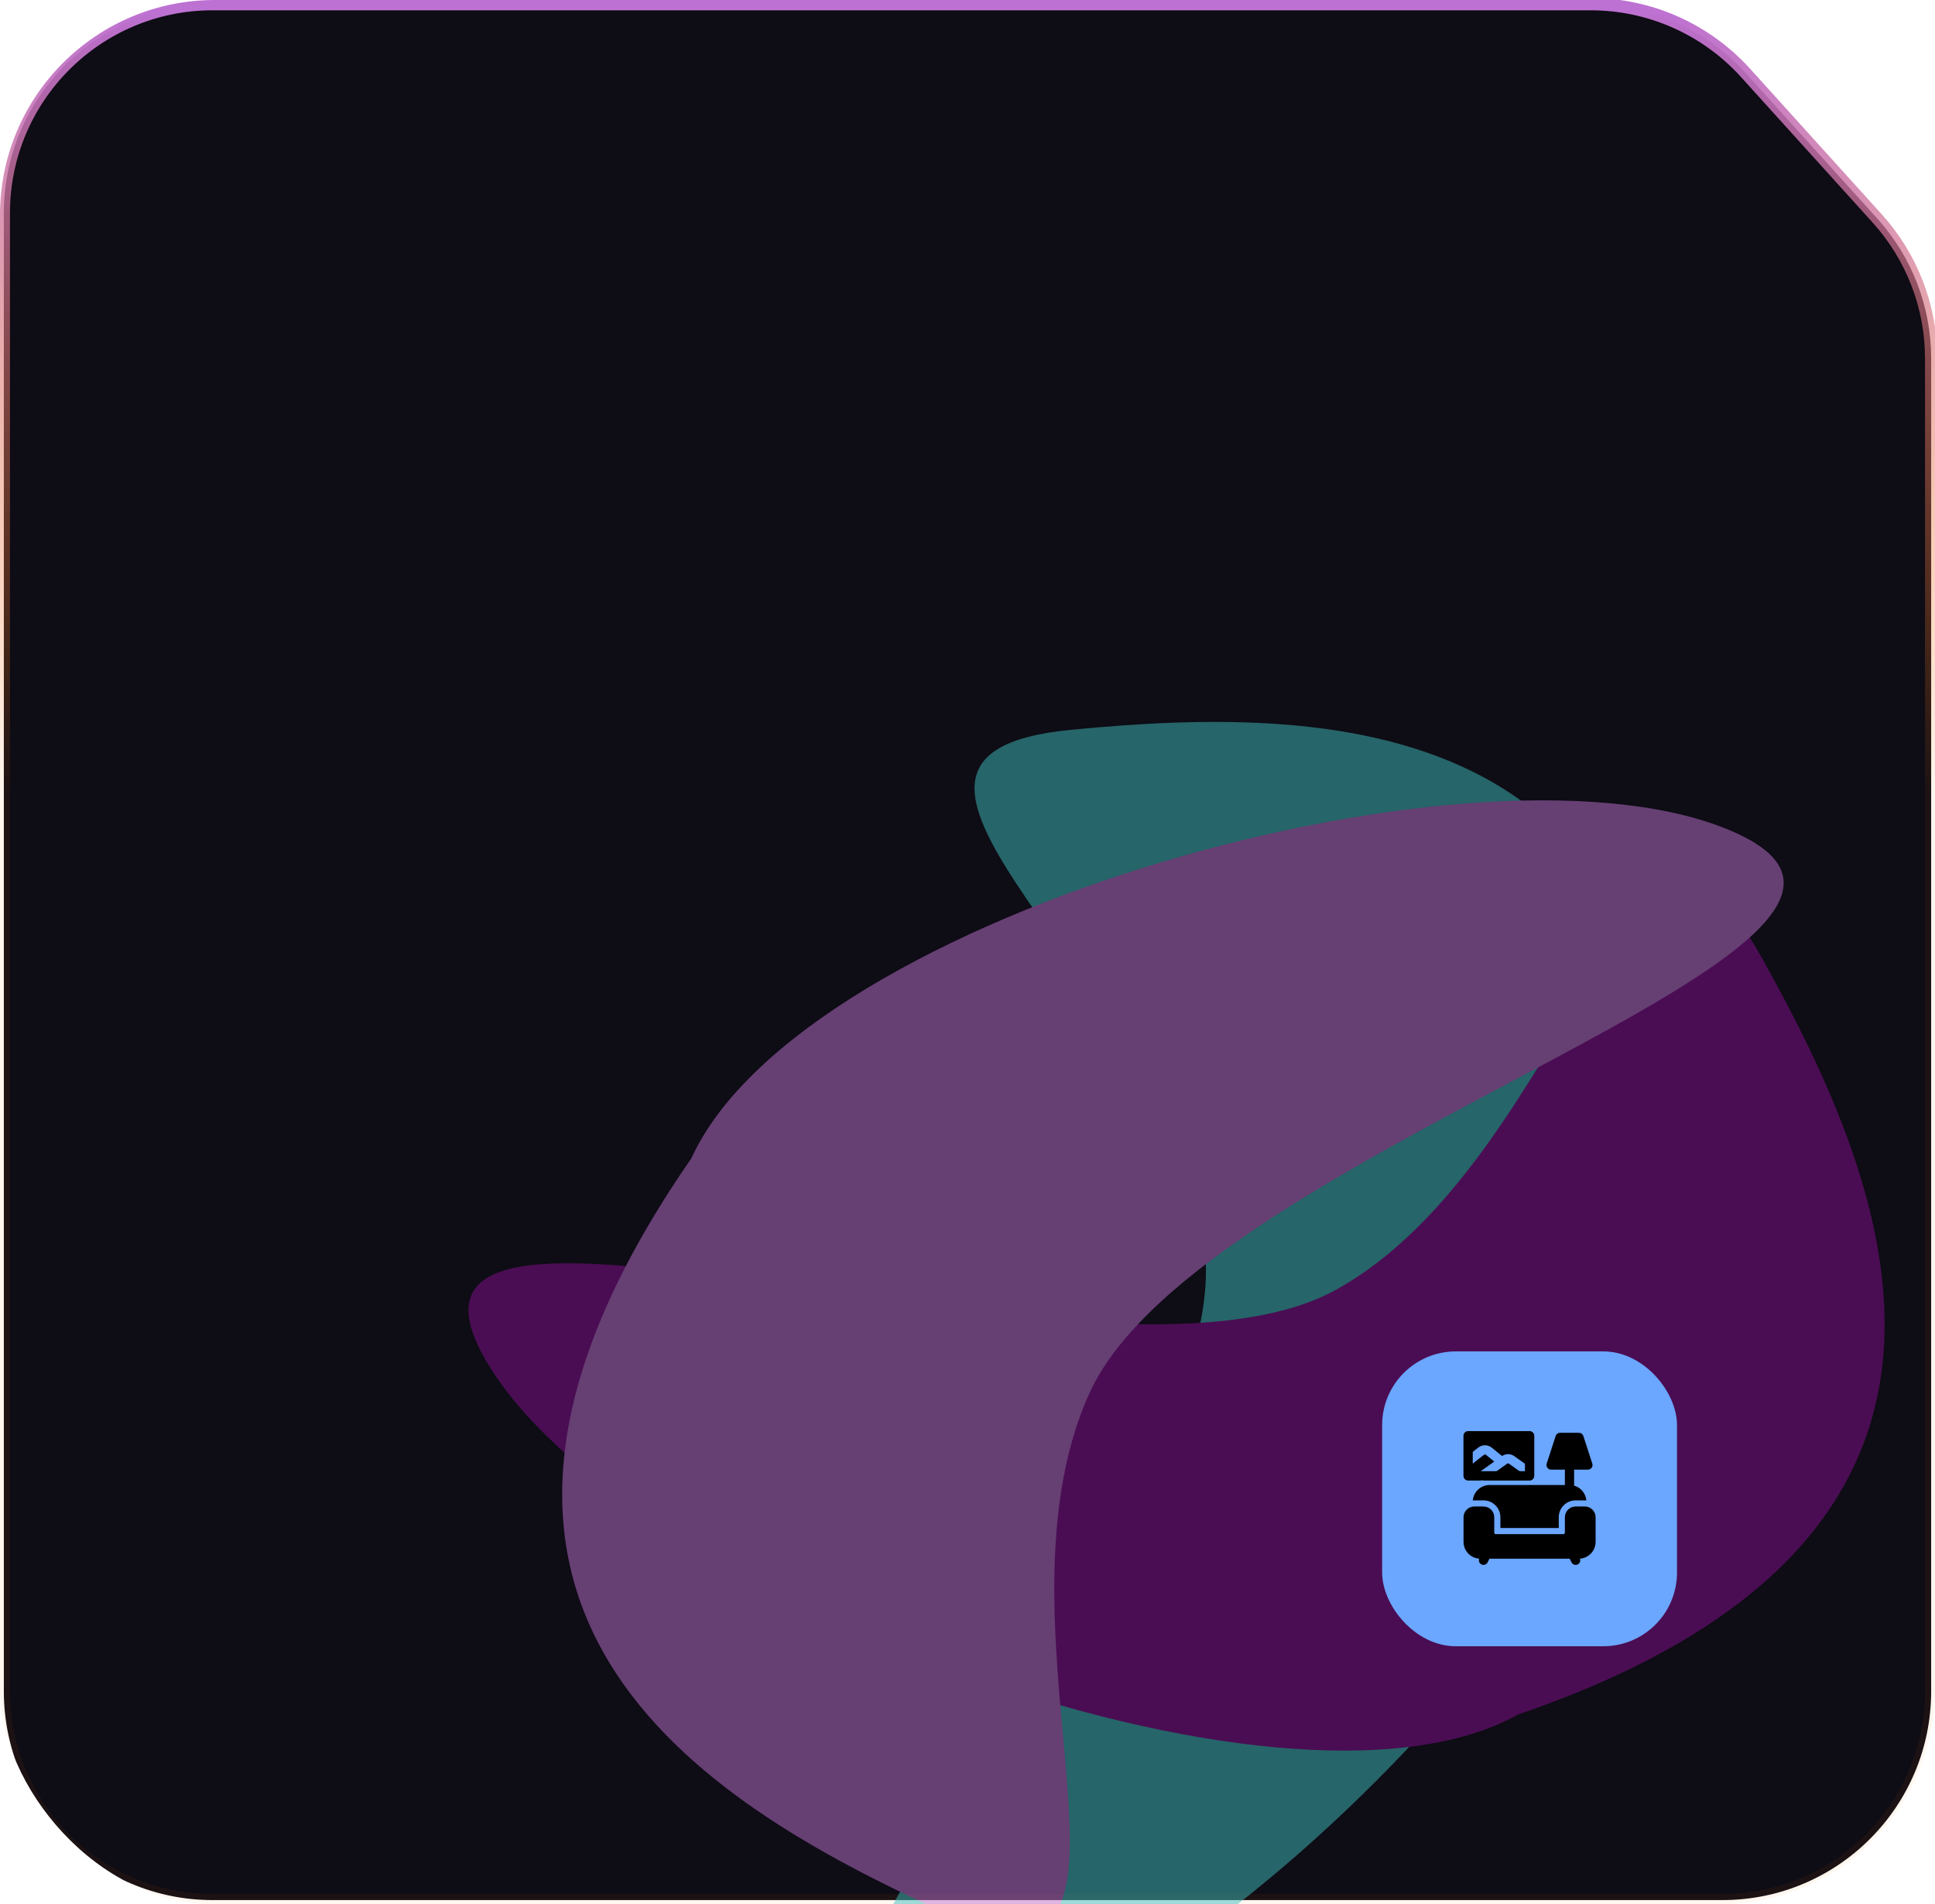
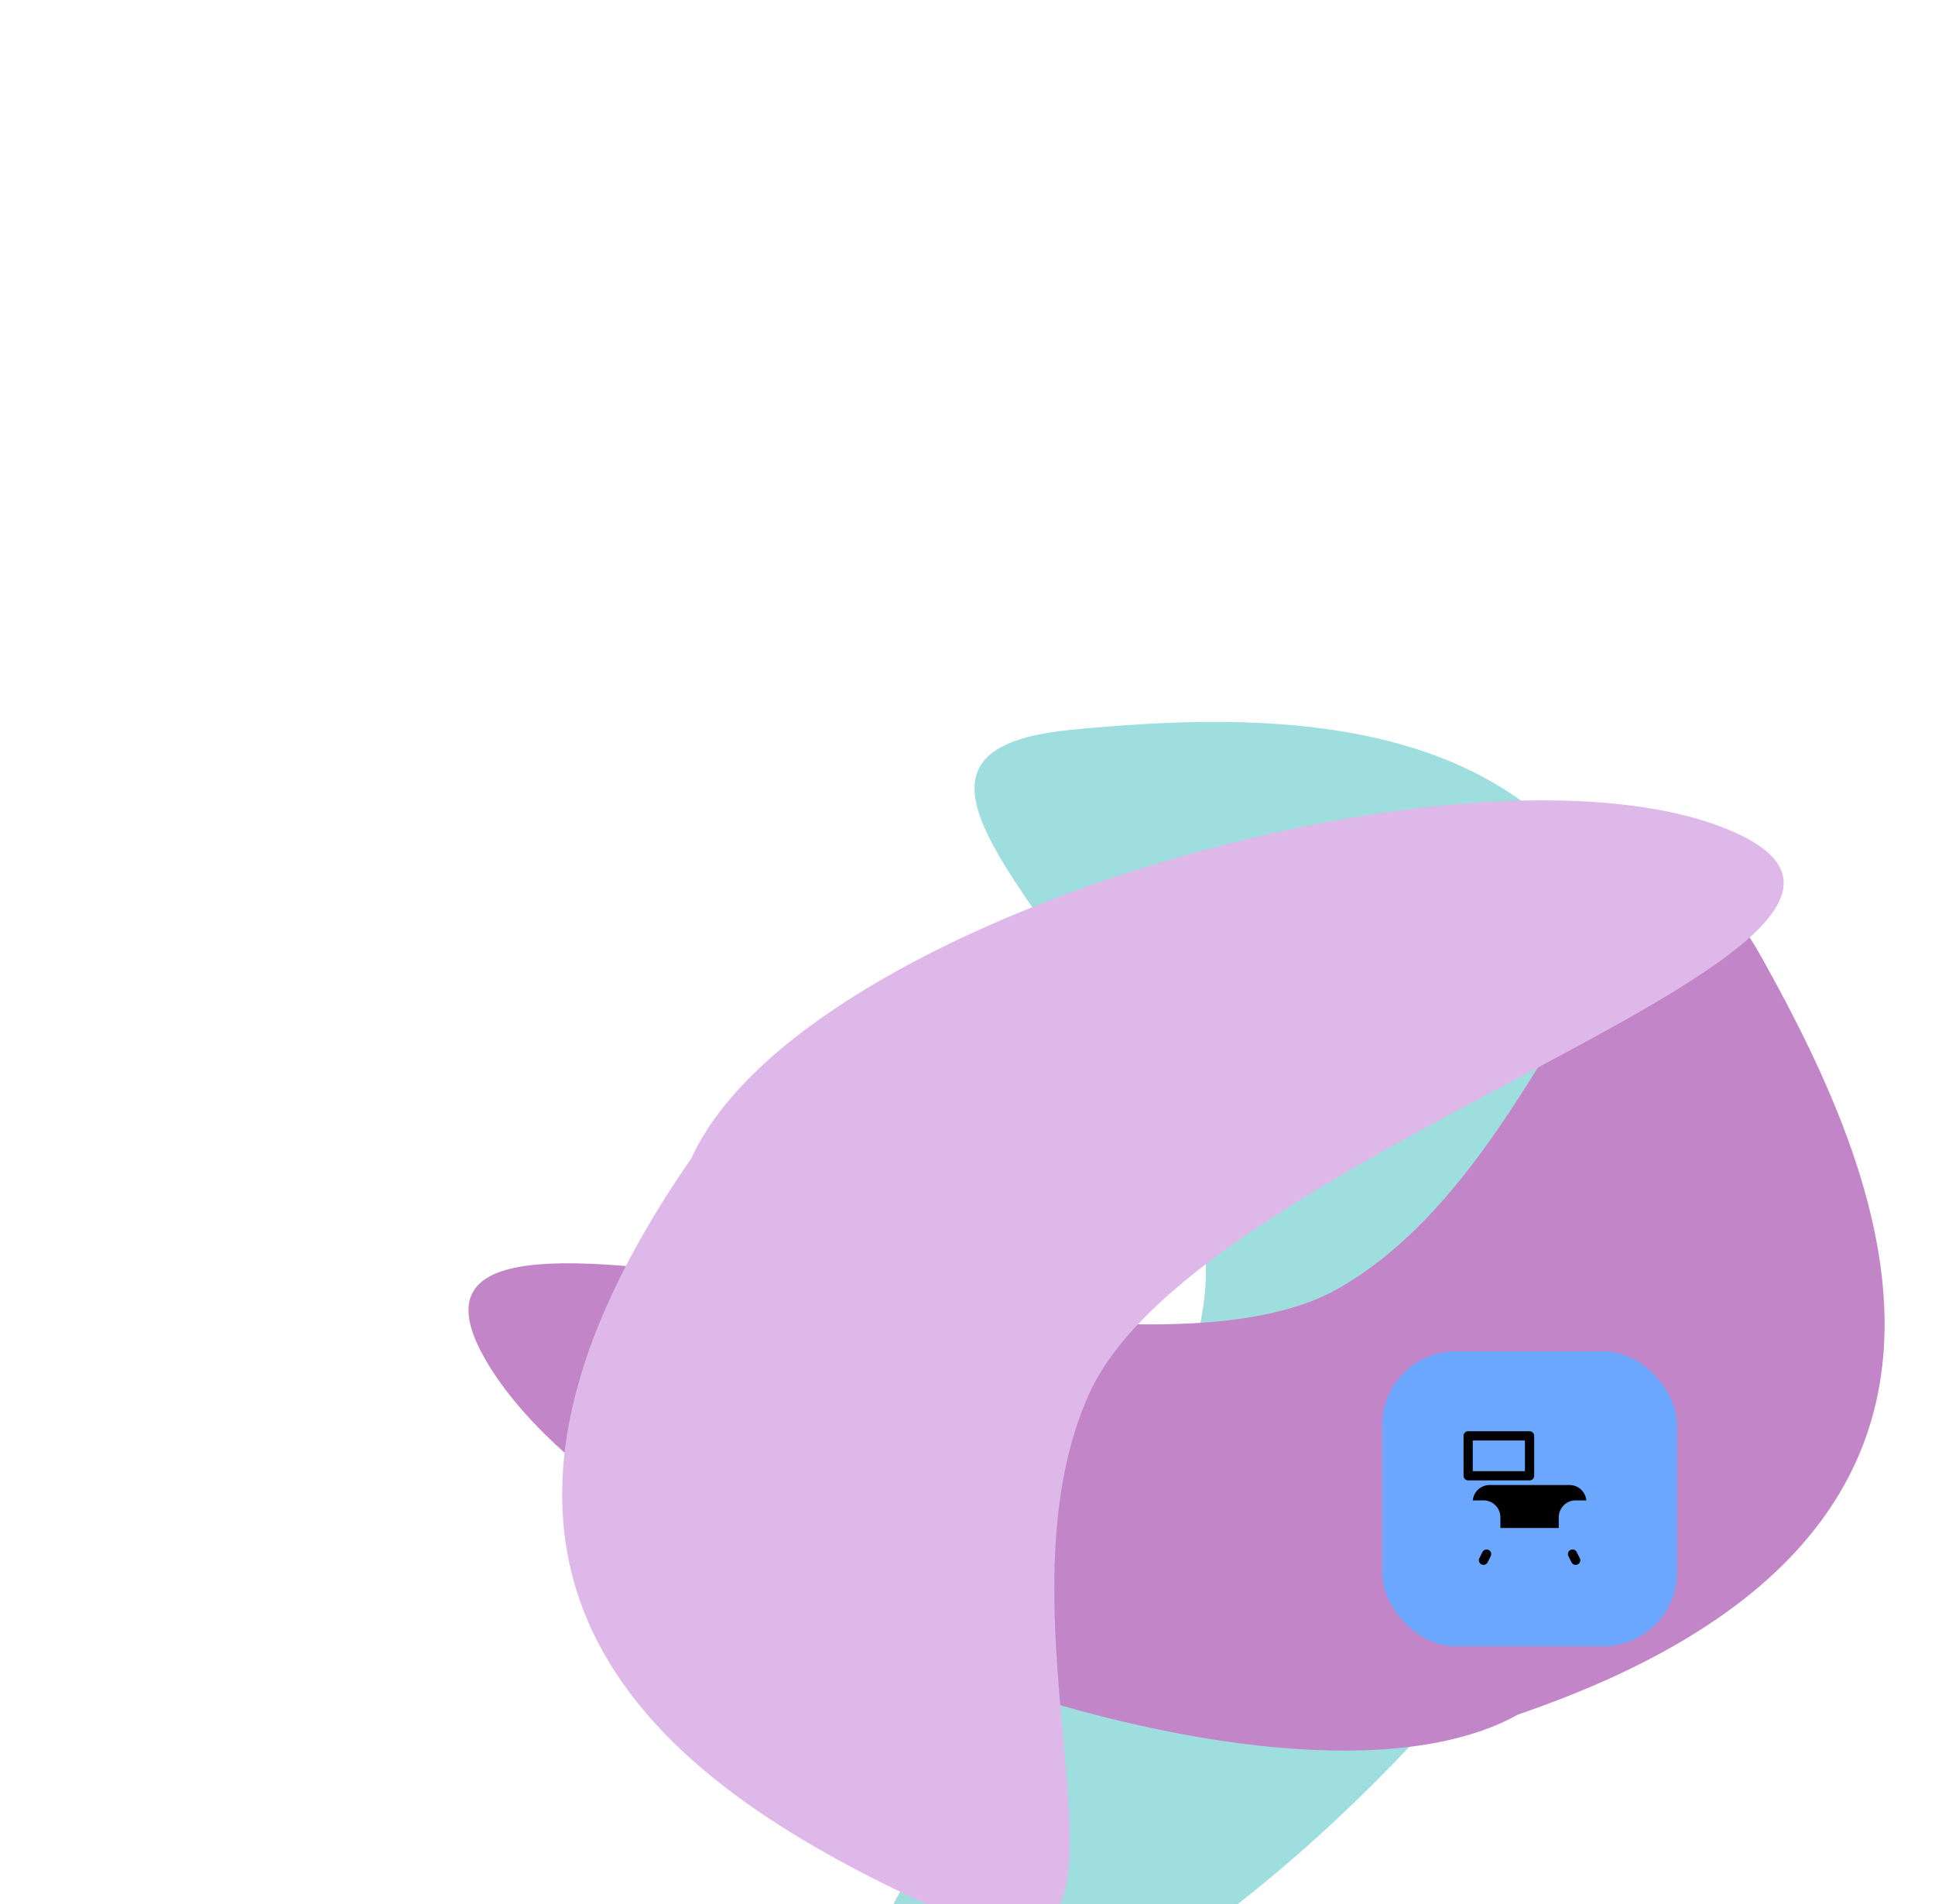
<svg xmlns="http://www.w3.org/2000/svg" width="315" height="310" viewBox="0 0 315 310" fill="none">
  <g clip-path="url(#clip0_5_1152)">
-     <path d="M34.624 0.676C15.846 0.676 0.624 15.898 0.624 34.676V275.324C0.624 294.102 15.846 309.324 34.624 309.324H280.376C299.154 309.324 314.376 294.102 314.376 275.324V58.371C314.376 49.944 311.246 41.816 305.593 35.566L284.163 11.87C277.717 4.742 268.556 0.676 258.946 0.676H34.624Z" fill="#0E0C15" stroke="url(#paint0_linear_5_1152)" stroke-width="2" />
    <g opacity="0.5">
      <g filter="url(#filter0_f_5_1152)">
        <path d="M174.305 118.814C218.057 114.554 278.777 115.84 271.417 204.524C275.677 248.275 194.365 331.182 150.614 335.441C106.862 339.701 200.439 247.604 196.179 203.852C191.919 160.1 130.553 123.074 174.305 118.814Z" fill="#3EBDBD" />
      </g>
      <g filter="url(#filter1_f_5_1152)">
        <path d="M286.739 155.789C308.176 194.165 331.334 250.311 247.135 279.111C208.758 300.548 100.213 259.28 78.775 220.903C57.338 182.526 179.219 231.348 217.596 209.91C255.973 188.473 265.301 117.412 286.739 155.789Z" fill="#860D91" />
      </g>
      <g filter="url(#filter2_f_5_1152)">
        <path d="M153.785 311.366C113.765 293.179 61.823 261.706 112.539 188.584C130.725 148.564 242.596 117.42 282.616 135.607C322.636 153.794 195.548 186.764 177.361 226.784C159.175 266.804 193.805 329.553 153.785 311.366Z" fill="#BD71D2" />
      </g>
    </g>
    <rect x="225" y="220" width="48" height="48" rx="12" fill="#6BA6FF" />
-     <path fill-rule="evenodd" clip-rule="evenodd" d="M258 245.25H256.5C256.036 245.25 255.591 245.434 255.263 245.763C254.934 246.091 254.75 246.536 254.75 247V249.5C254.75 249.566 254.724 249.63 254.677 249.677C254.63 249.724 254.566 249.75 254.5 249.75H243.5C243.434 249.75 243.37 249.724 243.323 249.677C243.276 249.63 243.25 249.566 243.25 249.5V247C243.25 246.536 243.066 246.091 242.737 245.763C242.409 245.434 241.964 245.25 241.5 245.25H240C239.536 245.25 239.091 245.434 238.763 245.763C238.434 246.091 238.25 246.536 238.25 247V251C238.25 251.729 238.54 252.429 239.055 252.945C239.571 253.46 240.271 253.75 241 253.75H257C257.729 253.75 258.429 253.46 258.945 252.945C259.46 252.429 259.75 251.729 259.75 251V247C259.75 246.536 259.566 246.091 259.237 245.763C258.909 245.434 258.464 245.25 258 245.25Z" fill="black" />
    <path fill-rule="evenodd" clip-rule="evenodd" d="M255.329 253.335L255.829 254.335C255.873 254.424 255.933 254.503 256.008 254.569C256.082 254.634 256.168 254.684 256.262 254.716C256.356 254.747 256.455 254.76 256.554 254.753C256.653 254.747 256.749 254.72 256.838 254.676C256.926 254.632 257.005 254.571 257.07 254.496C257.135 254.421 257.184 254.334 257.215 254.24C257.246 254.146 257.258 254.047 257.25 253.948C257.243 253.849 257.216 253.753 257.171 253.665L256.671 252.665C256.627 252.576 256.567 252.497 256.492 252.431C256.418 252.366 256.332 252.316 256.238 252.284C256.144 252.253 256.045 252.24 255.946 252.247C255.847 252.253 255.751 252.28 255.662 252.324C255.574 252.368 255.495 252.429 255.43 252.504C255.365 252.579 255.316 252.666 255.285 252.76C255.254 252.854 255.242 252.953 255.25 253.052C255.257 253.151 255.284 253.247 255.329 253.335ZM241.329 252.665L240.829 253.665C240.784 253.753 240.757 253.849 240.75 253.948C240.742 254.047 240.754 254.146 240.785 254.24C240.816 254.334 240.865 254.421 240.93 254.496C240.995 254.571 241.074 254.632 241.162 254.676C241.251 254.72 241.347 254.747 241.446 254.753C241.545 254.76 241.644 254.747 241.738 254.716C241.832 254.684 241.918 254.634 241.992 254.569C242.067 254.503 242.127 254.424 242.171 254.335L242.671 253.335C242.716 253.247 242.743 253.151 242.75 253.052C242.758 252.953 242.746 252.854 242.715 252.76C242.684 252.666 242.635 252.579 242.57 252.504C242.505 252.429 242.426 252.368 242.338 252.324C242.249 252.28 242.153 252.253 242.054 252.247C241.955 252.24 241.856 252.253 241.762 252.284C241.668 252.316 241.582 252.366 241.508 252.431C241.433 252.497 241.373 252.576 241.329 252.665ZM249.75 233.75C249.75 233.551 249.671 233.36 249.53 233.22C249.39 233.079 249.199 233 249 233H239C238.801 233 238.61 233.079 238.47 233.22C238.329 233.36 238.25 233.551 238.25 233.75V240.25C238.25 240.664 238.586 241 239 241H249C249.199 241 249.39 240.921 249.53 240.78C249.671 240.64 249.75 240.449 249.75 240.25V233.75ZM248.25 234.5V239.5H239.75V234.5H248.25Z" fill="black" />
-     <path fill-rule="evenodd" clip-rule="evenodd" d="M249.75 233.75C249.75 233.551 249.671 233.36 249.53 233.22C249.39 233.079 249.199 233 249 233H239C238.801 233 238.61 233.079 238.47 233.22C238.329 233.36 238.25 233.551 238.25 233.75V240.25C238.25 240.664 238.586 241 239 241H249C249.199 241 249.39 240.921 249.53 240.78C249.671 240.64 249.75 240.449 249.75 240.25V233.75ZM244.519 237.03L242.84 235.668C242.533 235.419 242.15 235.281 241.755 235.277C241.359 235.274 240.974 235.404 240.662 235.647L238.539 237.301C238.385 237.424 238.286 237.603 238.263 237.799C238.24 237.995 238.295 238.192 238.417 238.347C238.538 238.503 238.715 238.604 238.911 238.63C239.106 238.655 239.304 238.603 239.461 238.484L241.584 236.83C241.629 236.795 241.684 236.777 241.74 236.777C241.796 236.778 241.851 236.797 241.895 236.833L243.252 237.934L240.864 239.64C240.781 239.696 240.711 239.768 240.656 239.852C240.602 239.936 240.565 240.03 240.547 240.128C240.53 240.227 240.532 240.328 240.554 240.425C240.576 240.523 240.618 240.615 240.676 240.696C240.734 240.778 240.808 240.846 240.893 240.899C240.978 240.951 241.073 240.986 241.171 241.001C241.27 241.017 241.371 241.012 241.468 240.988C241.565 240.963 241.656 240.92 241.736 240.86L244.817 238.659C244.901 238.621 244.977 238.567 245.04 238.5L245.355 238.275C245.397 238.245 245.448 238.229 245.5 238.229C245.552 238.229 245.603 238.245 245.645 238.275L248.564 240.36C248.644 240.42 248.735 240.463 248.832 240.488C248.929 240.512 249.03 240.517 249.129 240.501C249.227 240.486 249.322 240.451 249.407 240.399C249.492 240.346 249.566 240.278 249.624 240.196C249.682 240.115 249.724 240.023 249.746 239.925C249.768 239.828 249.77 239.727 249.753 239.628C249.735 239.53 249.698 239.436 249.644 239.352C249.589 239.268 249.519 239.196 249.436 239.14L246.517 237.055C246.226 236.847 245.879 236.734 245.522 236.729C245.165 236.725 244.815 236.83 244.519 237.03ZM257.752 233.768C257.703 233.617 257.607 233.486 257.479 233.393C257.351 233.3 257.196 233.25 257.038 233.25H253.962C253.804 233.25 253.649 233.3 253.521 233.393C253.393 233.486 253.297 233.617 253.248 233.768L251.787 238.268C251.751 238.381 251.741 238.5 251.76 238.617C251.778 238.734 251.824 238.845 251.894 238.94C251.963 239.036 252.055 239.114 252.16 239.168C252.265 239.222 252.382 239.25 252.5 239.25H258.5C258.618 239.25 258.735 239.222 258.84 239.168C258.946 239.114 259.037 239.036 259.107 238.941C259.176 238.845 259.222 238.734 259.241 238.617C259.259 238.5 259.25 238.381 259.213 238.268L257.752 233.768Z" fill="black" />
-     <path fill-rule="evenodd" clip-rule="evenodd" d="M254.75 238.5V242.5C254.75 242.699 254.829 242.89 254.97 243.03C255.11 243.171 255.301 243.25 255.5 243.25C255.699 243.25 255.89 243.171 256.03 243.03C256.171 242.89 256.25 242.699 256.25 242.5V238.5C256.25 238.301 256.171 238.11 256.03 237.97C255.89 237.829 255.699 237.75 255.5 237.75C255.301 237.75 255.11 237.829 254.97 237.97C254.829 238.11 254.75 238.301 254.75 238.5Z" fill="black" />
    <path fill-rule="evenodd" clip-rule="evenodd" d="M239.76 244.26C239.839 244.253 241.5 244.25 241.5 244.25C242.229 244.25 242.929 244.54 243.445 245.055C243.96 245.571 244.25 246.271 244.25 247V248.75H253.75V247C253.75 246.271 254.04 245.571 254.555 245.055C255.071 244.54 255.771 244.25 256.5 244.25C256.5 244.25 258.161 244.253 258.24 244.26C258.18 243.575 257.865 242.937 257.358 242.472C256.851 242.008 256.188 241.75 255.5 241.75H242.5C241.812 241.75 241.149 242.008 240.642 242.472C240.135 242.937 239.82 243.575 239.76 244.26Z" fill="black" />
  </g>
  <defs>
    <filter id="filter0_f_5_1152" x="71.935" y="50.524" width="267.093" height="352.06" filterUnits="userSpaceOnUse" color-interpolation-filters="sRGB">
      <feFlood flood-opacity="0" result="BackgroundImageFix" />
      <feBlend mode="normal" in="SourceGraphic" in2="BackgroundImageFix" result="shape" />
      <feGaussianBlur stdDeviation="33.5" result="effect1_foregroundBlur_5_1152" />
    </filter>
    <filter id="filter1_f_5_1152" x="9.266" y="77.613" width="364.531" height="274.376" filterUnits="userSpaceOnUse" color-interpolation-filters="sRGB">
      <feFlood flood-opacity="0" result="BackgroundImageFix" />
      <feBlend mode="normal" in="SourceGraphic" in2="BackgroundImageFix" result="shape" />
      <feGaussianBlur stdDeviation="33.5" result="effect1_foregroundBlur_5_1152" />
    </filter>
    <filter id="filter2_f_5_1152" x="24.515" y="63.291" width="332.852" height="318.306" filterUnits="userSpaceOnUse" color-interpolation-filters="sRGB">
      <feFlood flood-opacity="0" result="BackgroundImageFix" />
      <feBlend mode="normal" in="SourceGraphic" in2="BackgroundImageFix" result="shape" />
      <feGaussianBlur stdDeviation="33.5" result="effect1_foregroundBlur_5_1152" />
    </filter>
    <linearGradient id="paint0_linear_5_1152" x1="1.624" y1="1.676" x2="1.624" y2="129.027" gradientUnits="userSpaceOnUse">
      <stop stop-color="#BD71D2" />
      <stop offset="1" stop-color="#FF7A00" stop-opacity="0.06" />
    </linearGradient>
    <clipPath id="clip0_5_1152">
      <rect width="315" height="310" rx="35" fill="white" />
    </clipPath>
  </defs>
</svg>